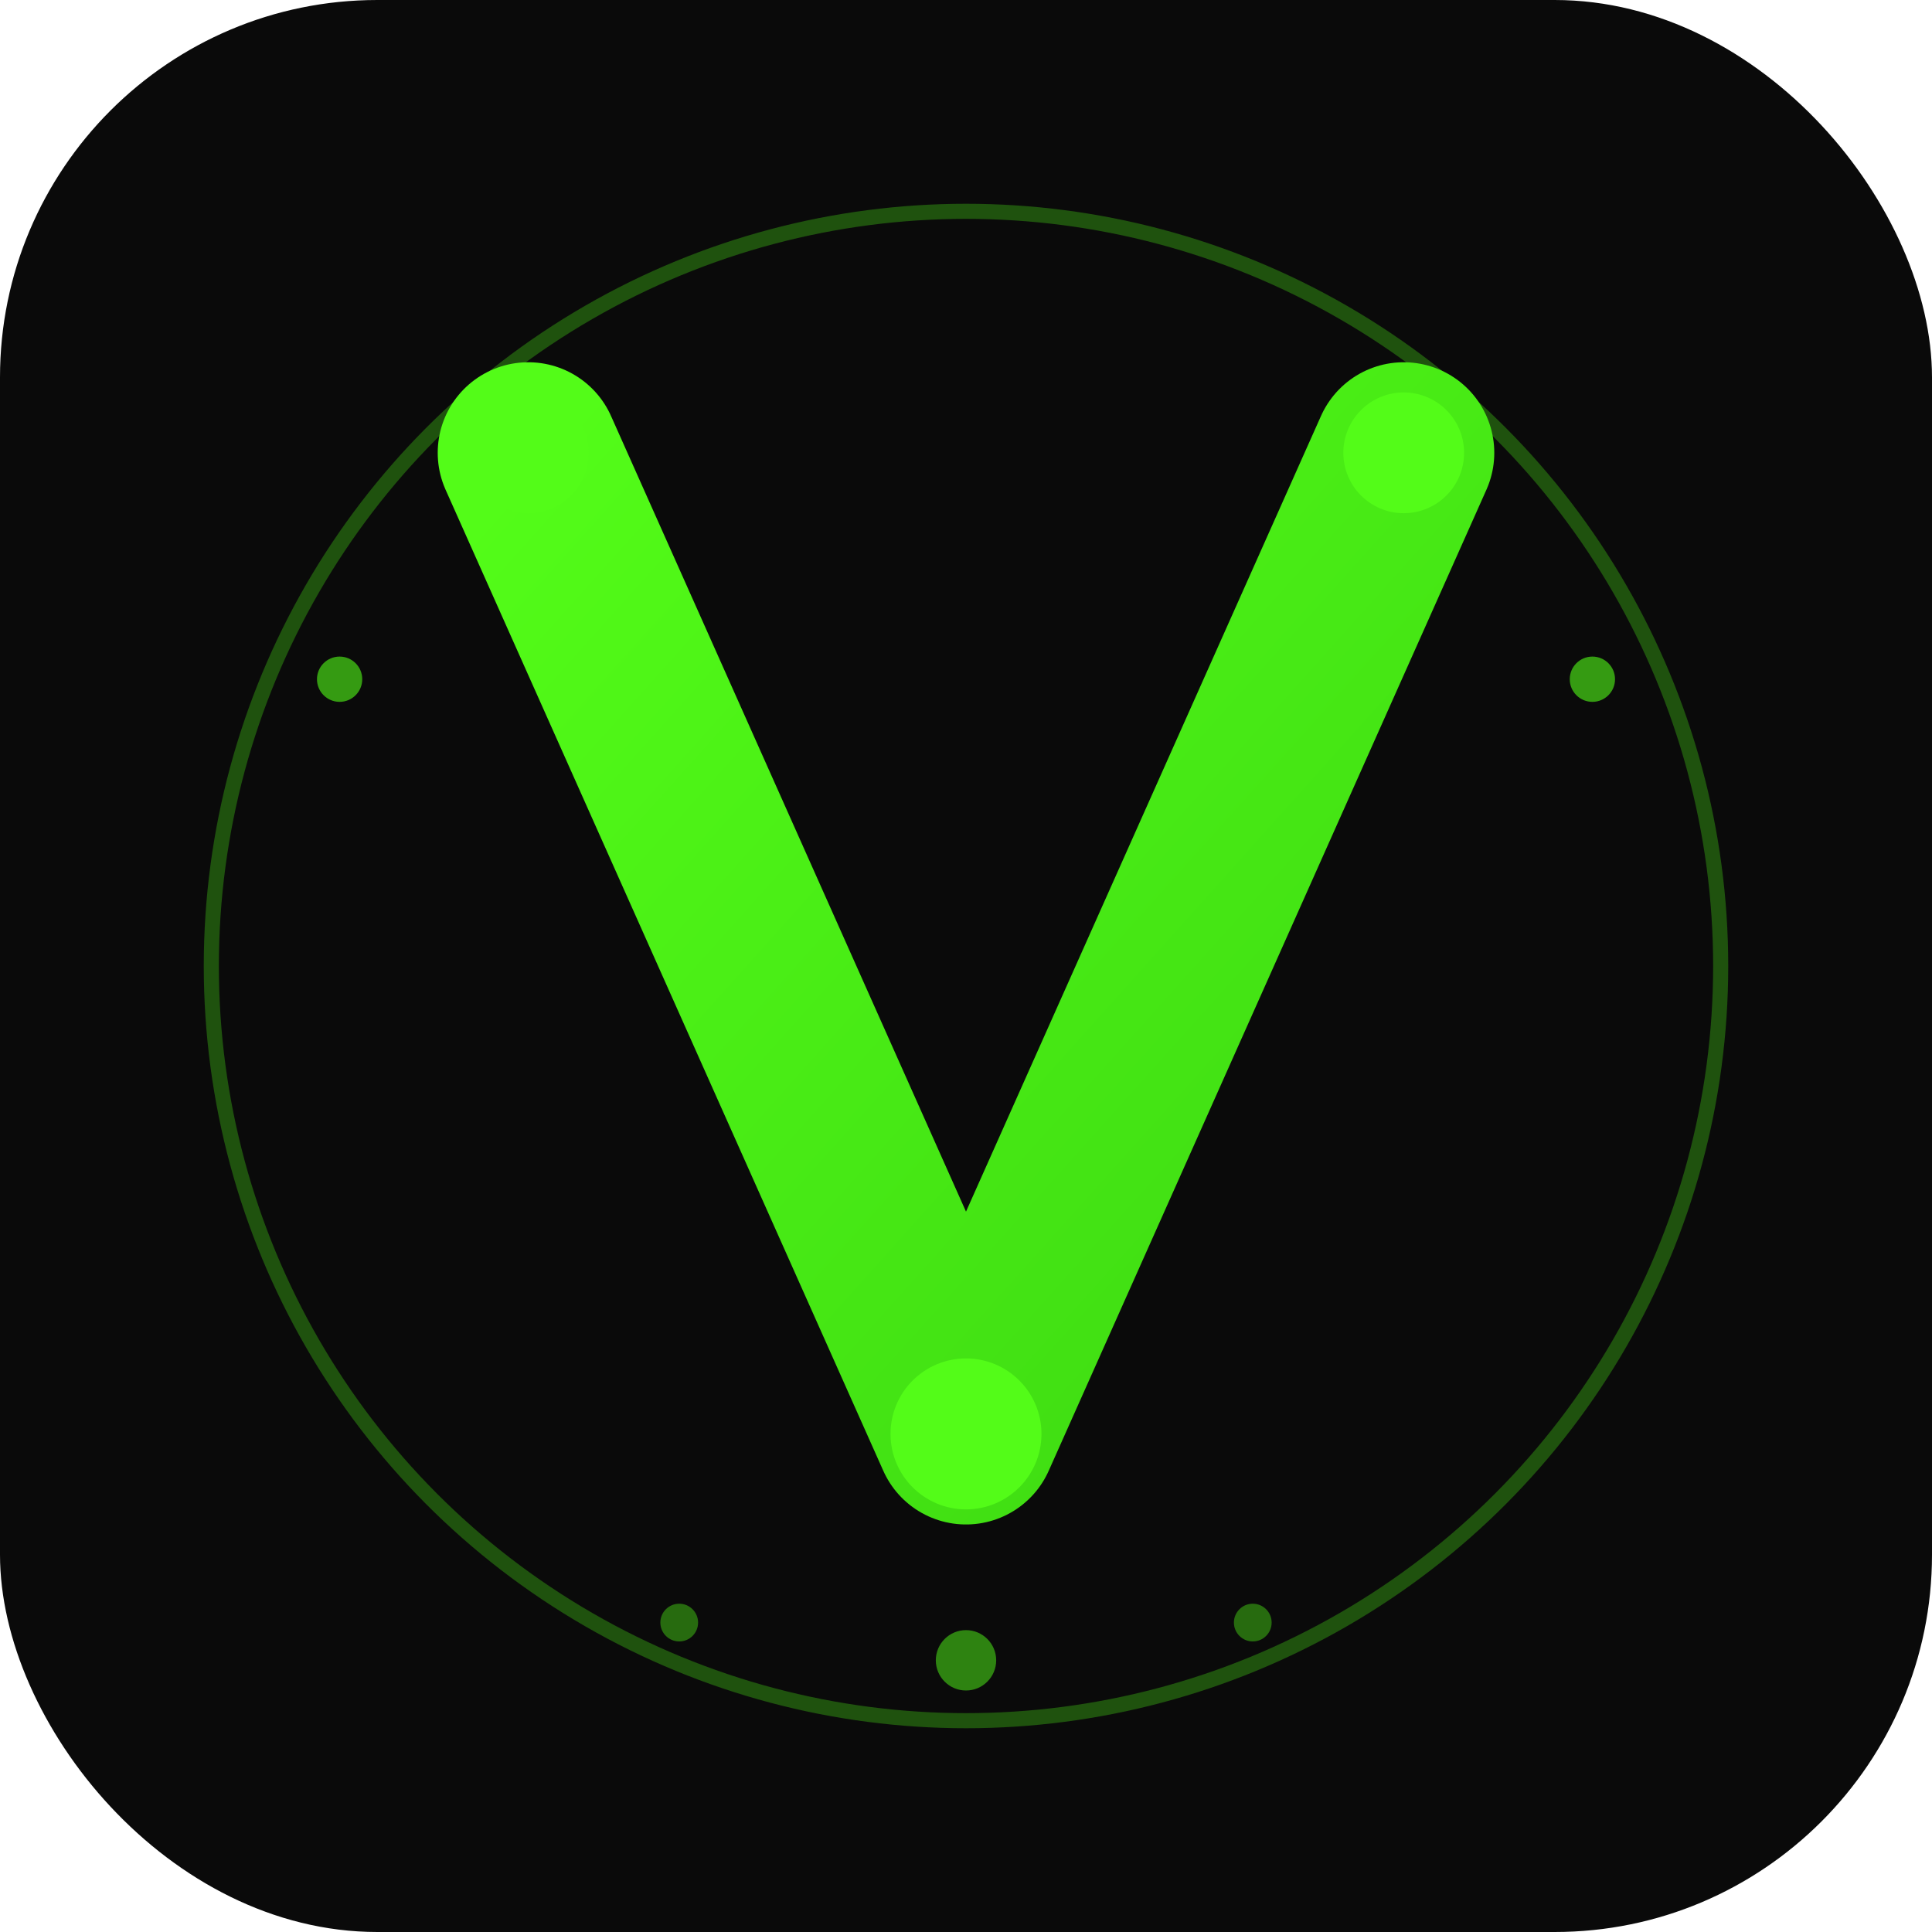
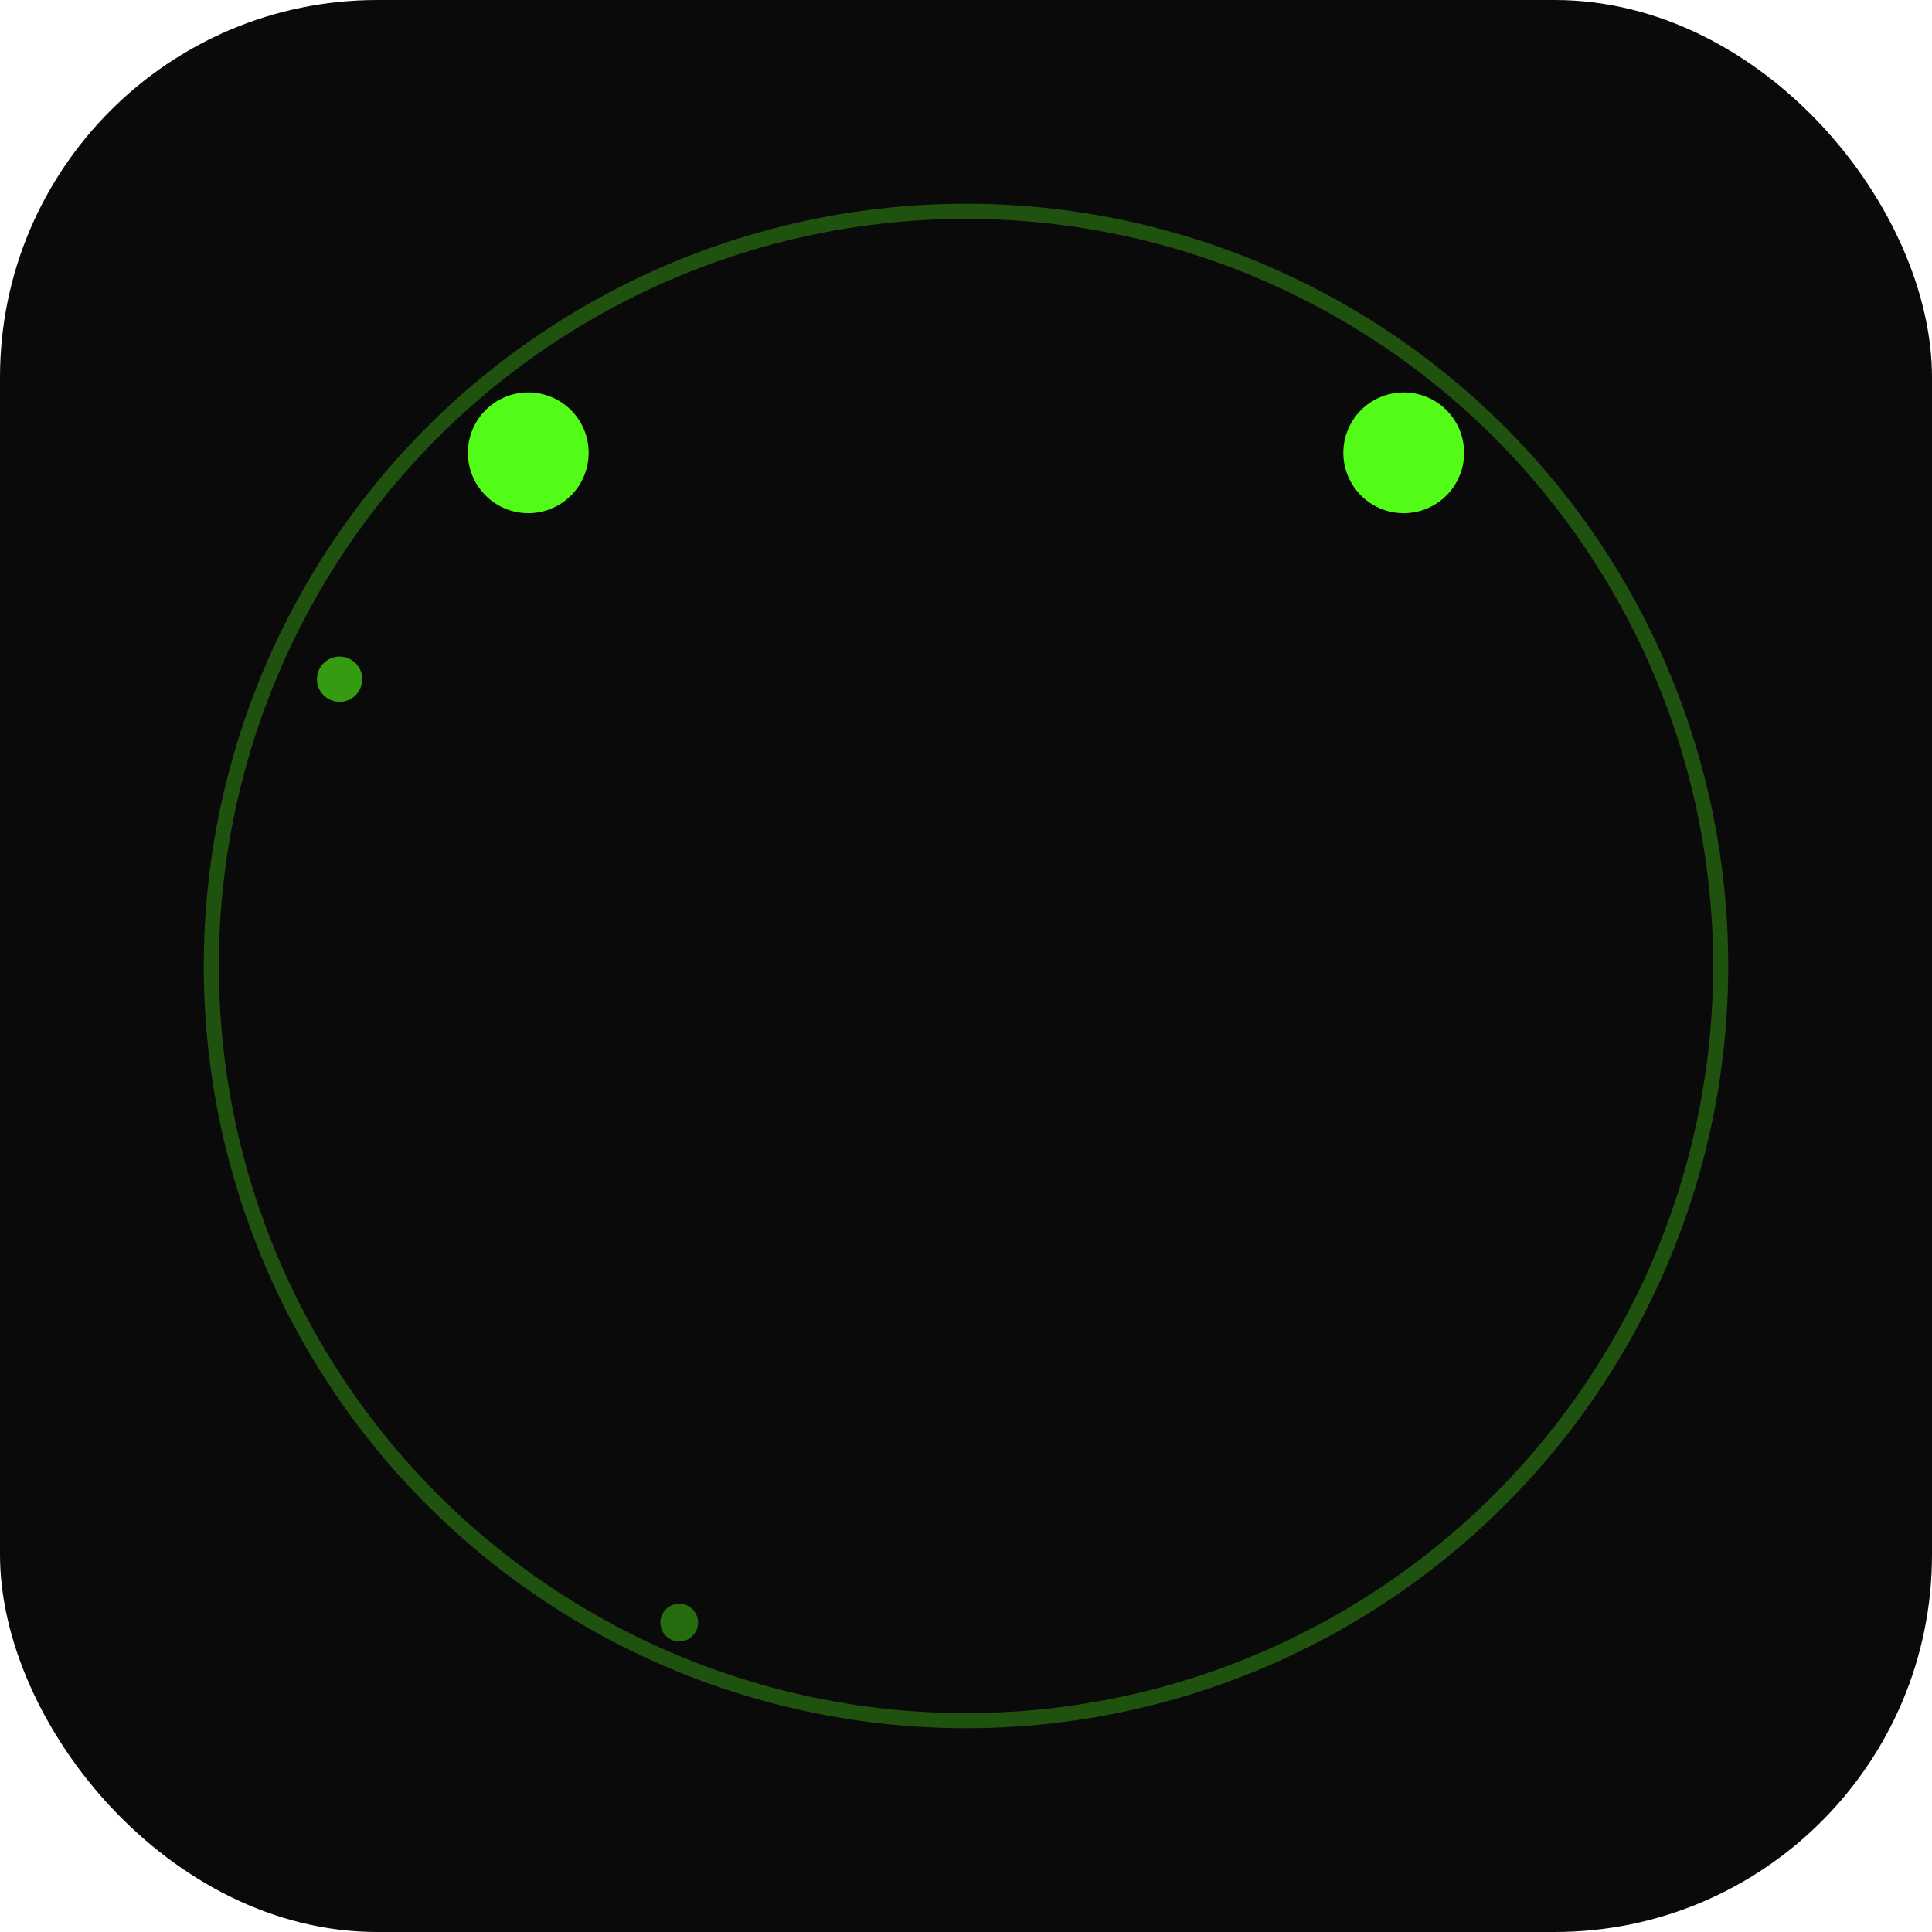
<svg xmlns="http://www.w3.org/2000/svg" width="512" height="512" viewBox="0 0 512 512" fill="none">
  <defs>
    <linearGradient id="grad1" x1="0%" y1="0%" x2="100%" y2="100%">
      <stop offset="0%" style="stop-color:#53FC18;stop-opacity:1" />
      <stop offset="100%" style="stop-color:#3dd912;stop-opacity:1" />
    </linearGradient>
    <filter id="glow">
      <feGaussianBlur stdDeviation="3" result="coloredBlur" />
      <feMerge>
        <feMergeNode in="coloredBlur" />
        <feMergeNode in="SourceGraphic" />
      </feMerge>
    </filter>
  </defs>
  <rect width="512" height="512" rx="100" fill="#0a0a0a" />
  <circle cx="256" cy="256" r="200" stroke="#53FC18" stroke-width="4" fill="none" opacity="0.3" />
  <g filter="url(#glow)">
-     <path d="M 140 120 L 256 380 L 372 120" fill="none" stroke="url(#grad1)" stroke-width="48" stroke-linecap="round" stroke-linejoin="round" />
-   </g>
+     </g>
  <circle cx="140" cy="120" r="16" fill="#53FC18" />
  <circle cx="372" cy="120" r="16" fill="#53FC18" />
-   <circle cx="256" cy="380" r="20" fill="#53FC18" />
  <circle cx="90" cy="180" r="6" fill="#53FC18" opacity="0.6" />
-   <circle cx="422" cy="180" r="6" fill="#53FC18" opacity="0.6" />
-   <circle cx="256" cy="440" r="8" fill="#53FC18" opacity="0.5" />
  <circle cx="180" cy="430" r="5" fill="#53FC18" opacity="0.4" />
-   <circle cx="332" cy="430" r="5" fill="#53FC18" opacity="0.4" />
</svg>